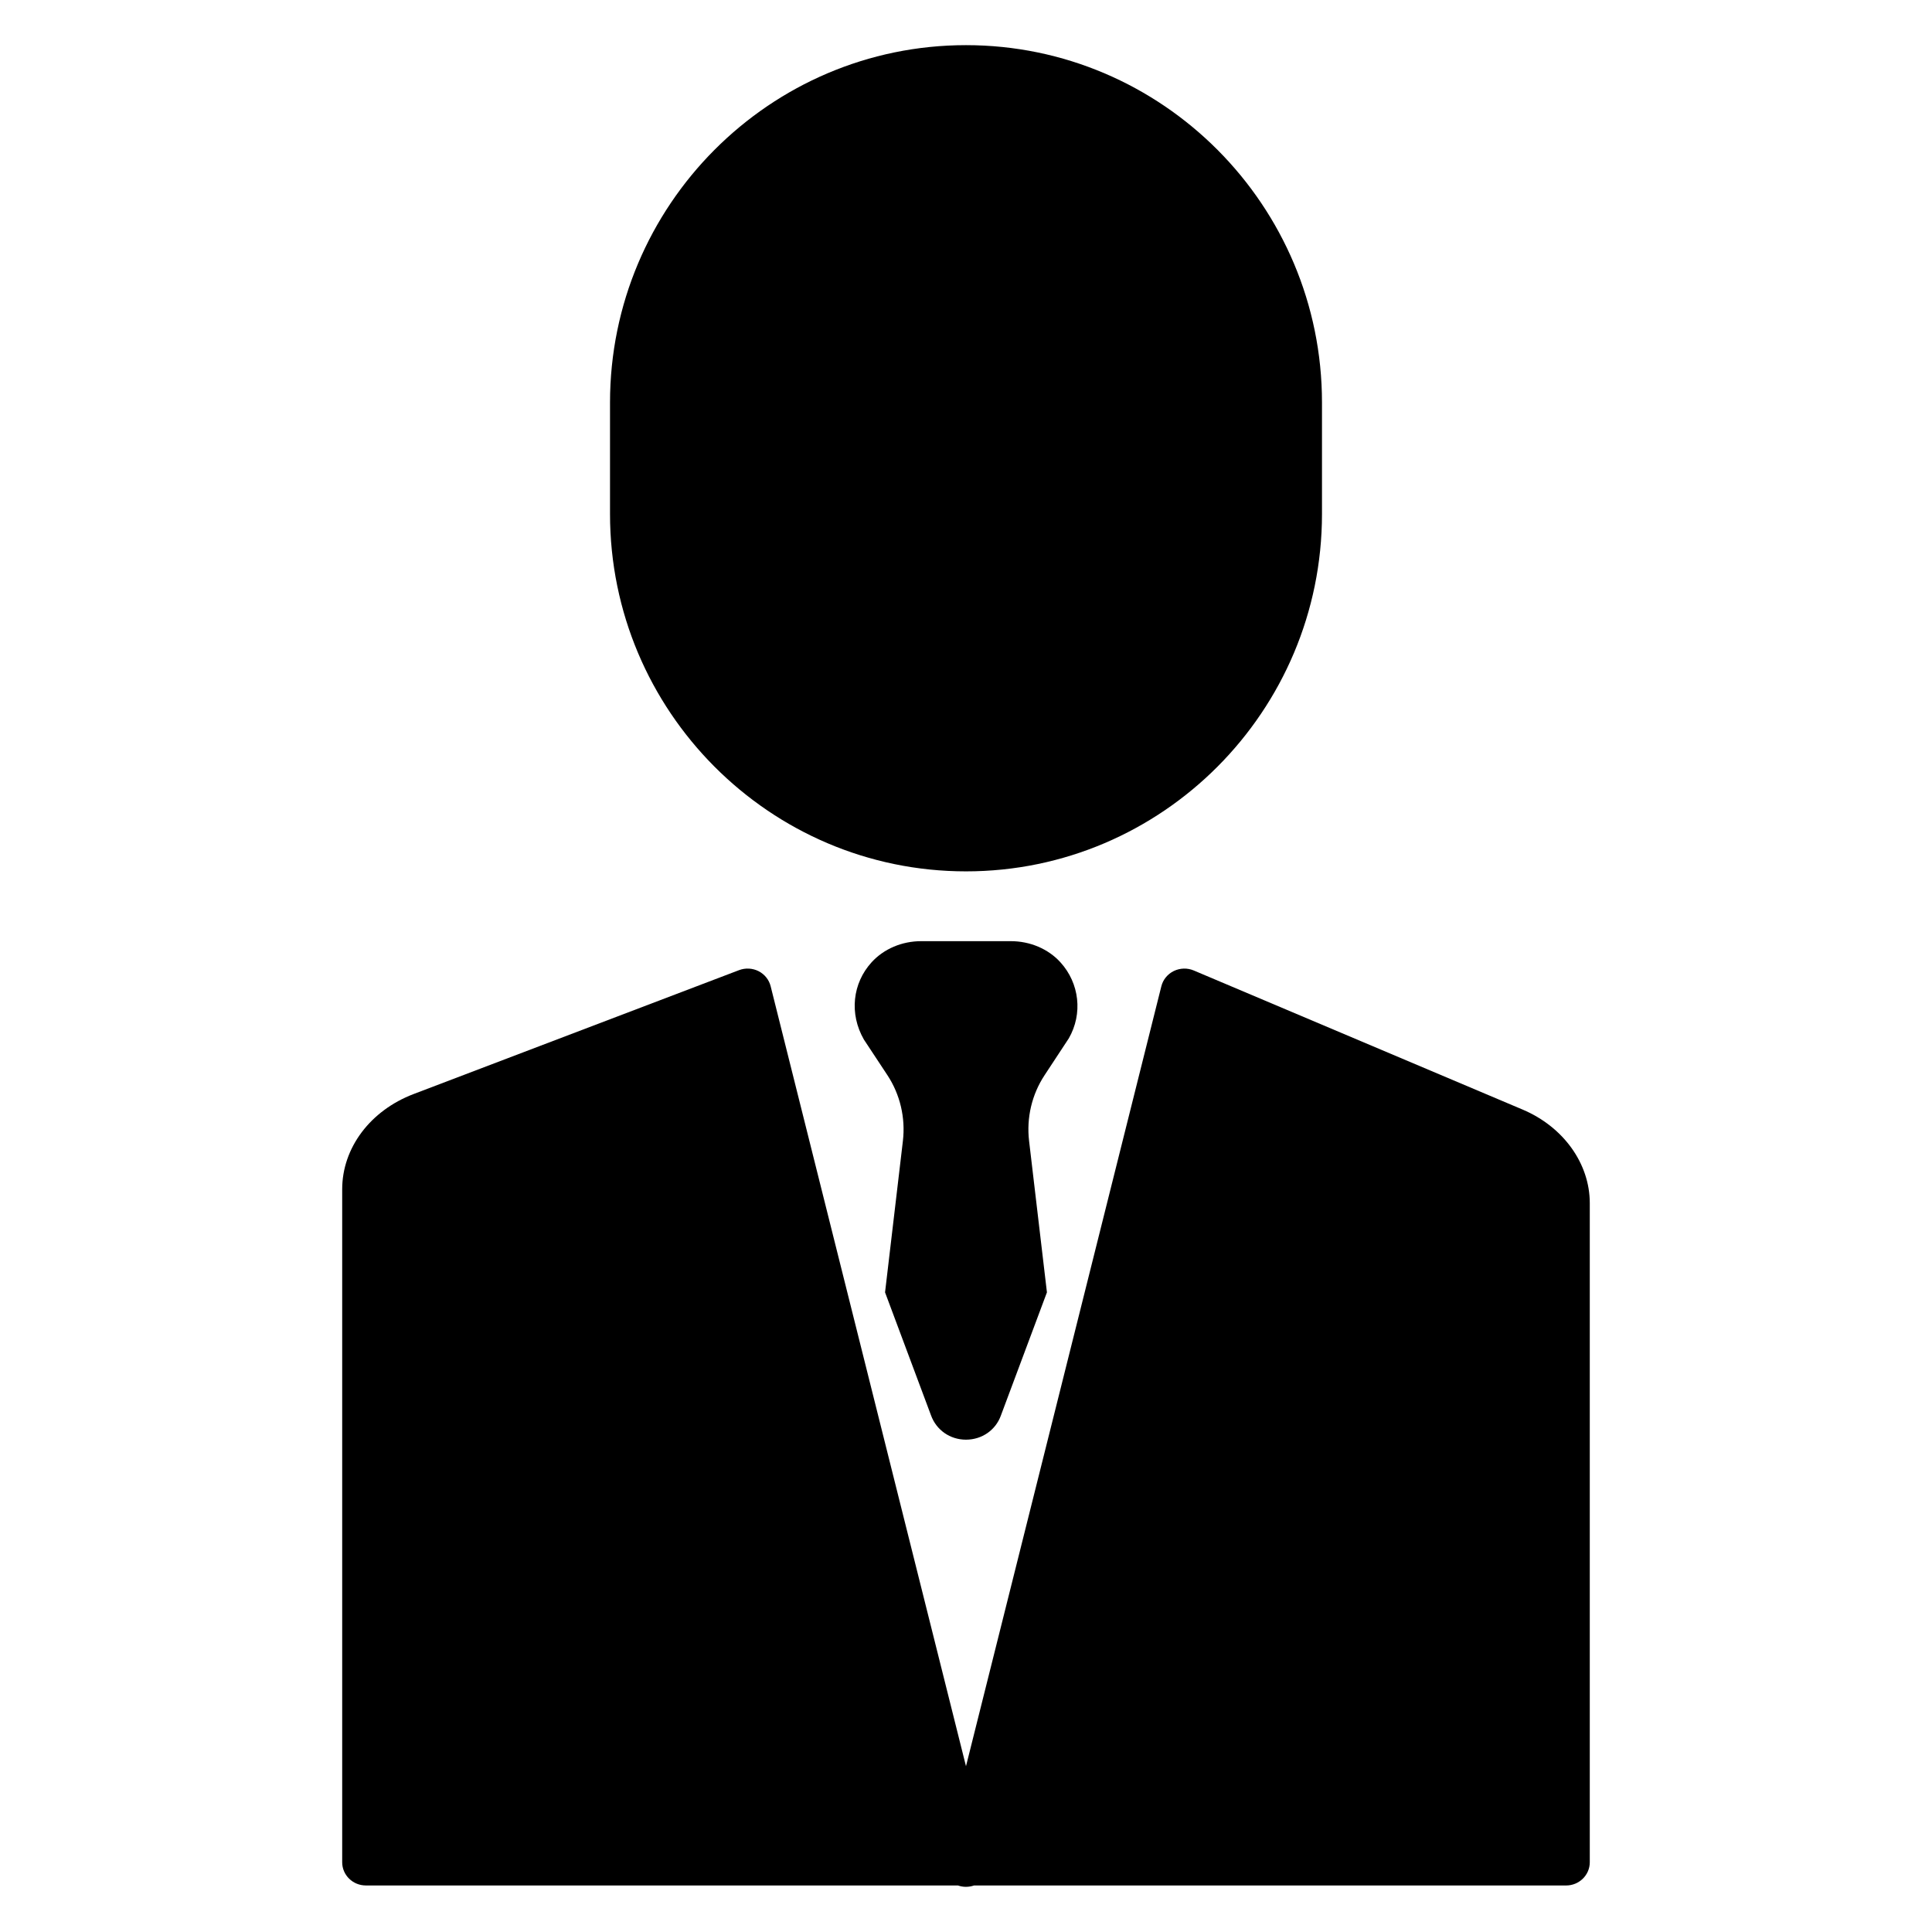
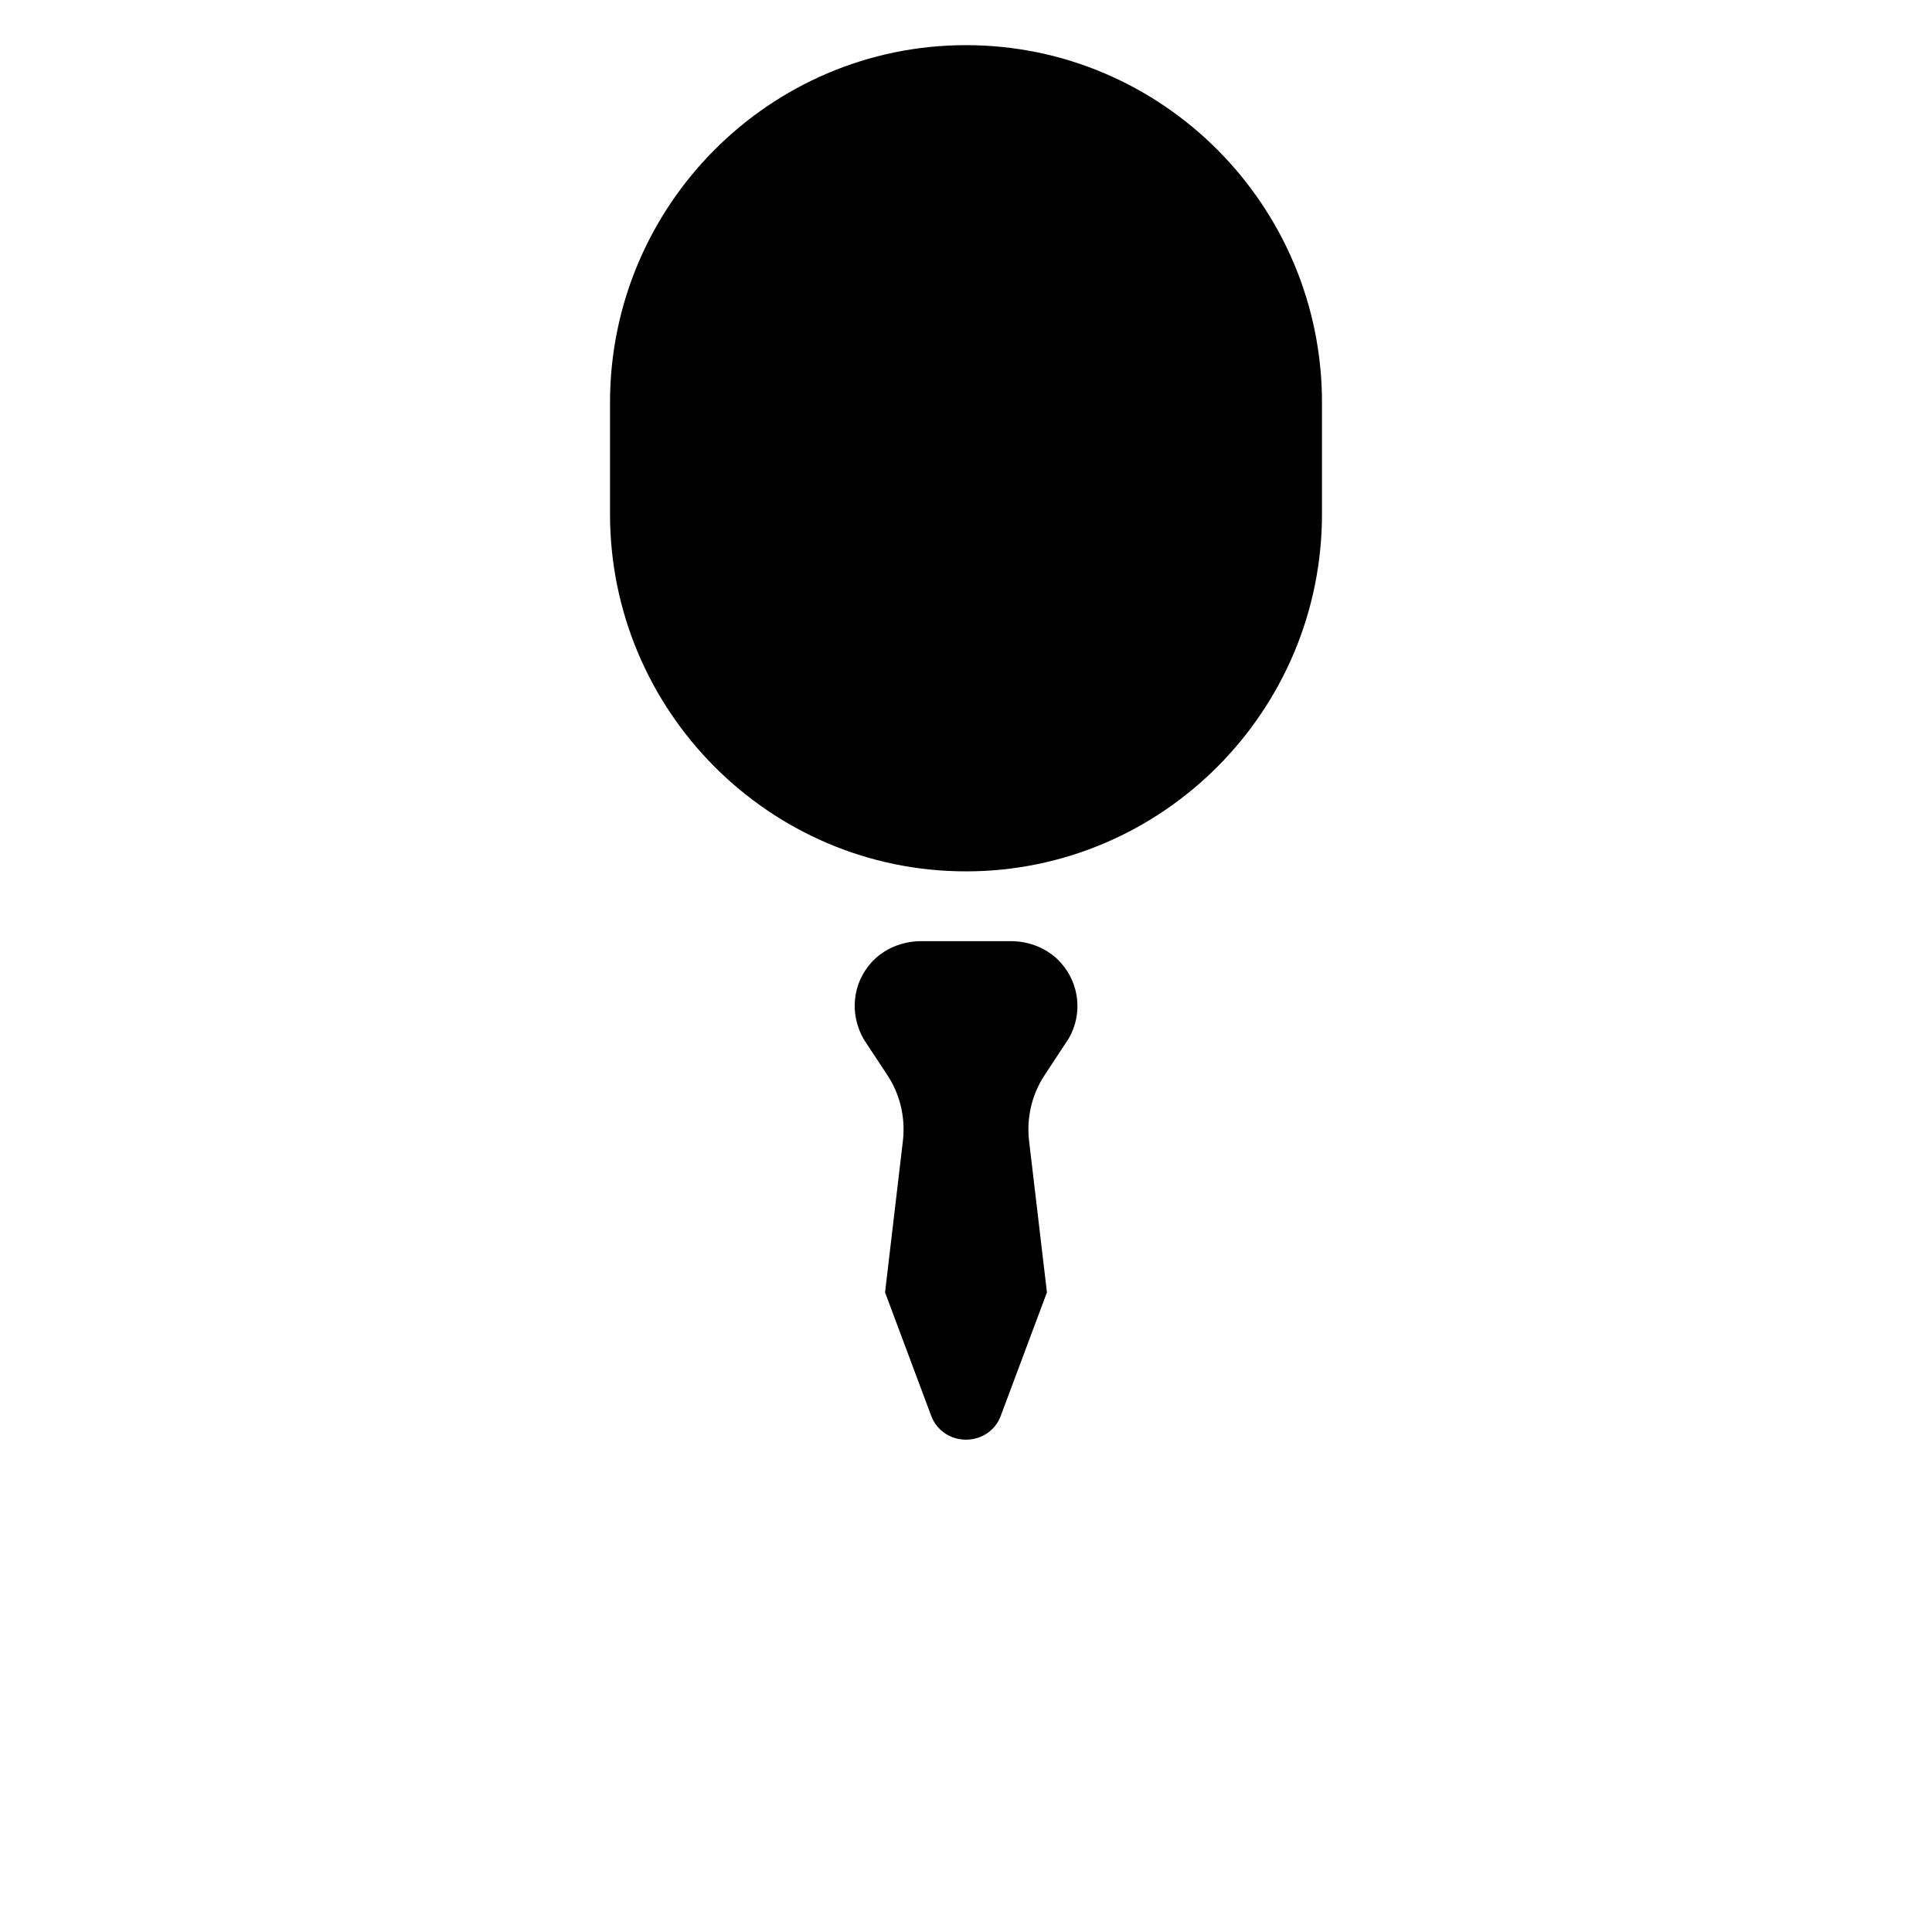
<svg xmlns="http://www.w3.org/2000/svg" fill="#000000" width="800px" height="800px" version="1.1" viewBox="144 144 512 512">
  <g>
-     <path d="m400 644.03c-0.738 0-1.465-0.125-2.133-0.363h-156.91c-3.465 0-6.273-2.754-6.273-6.156v-178.34c0-10.957 7.43-20.859 18.926-25.238l86.254-32.836c1.691-0.637 3.566-0.535 5.172 0.277 1.605 0.82 2.762 2.273 3.195 3.992l51.766 206.7 51.773-206.7c0.441-1.754 1.652-3.234 3.305-4.039 1.668-0.805 3.598-0.852 5.281-0.141l87.176 36.871c10.793 4.574 17.777 14.297 17.777 24.789v174.67c0 3.394-2.809 6.156-6.273 6.156h-156.91c-0.672 0.23-1.395 0.355-2.133 0.355z" />
    <path d="m400 525.53c-4.211 0-7.856-2.535-9.273-6.453l-12.18-32.59 4.731-40.141c0.715-6.109-0.738-12.305-4.117-17.43l-6.219-9.422c-3.922-6.824-3.023-14.926 2.039-20.477 3.242-3.559 8.047-5.598 13.16-5.598h23.719c5.117 0 9.918 2.039 13.16 5.598 5.062 5.559 5.961 13.648 2.227 20.152l-6.414 9.754c-3.379 5.117-4.84 11.305-4.117 17.43l4.731 40.133-12.203 32.645c-1.387 3.863-5.031 6.398-9.242 6.398zm-2.551-10.605c-0.008 0.016-0.008 0.031-0.016 0.039zm5.078-0.062 0.016 0.039c0-0.008-0.008-0.023-0.016-0.039z" />
    <path d="m400 374.92c-52.02 0-94.34-42.484-94.34-94.715v-29.52c0-52.234 42.32-94.719 94.34-94.719s94.34 42.484 94.34 94.715v29.52c-0.004 52.234-42.324 94.719-94.34 94.719z" />
  </g>
</svg>